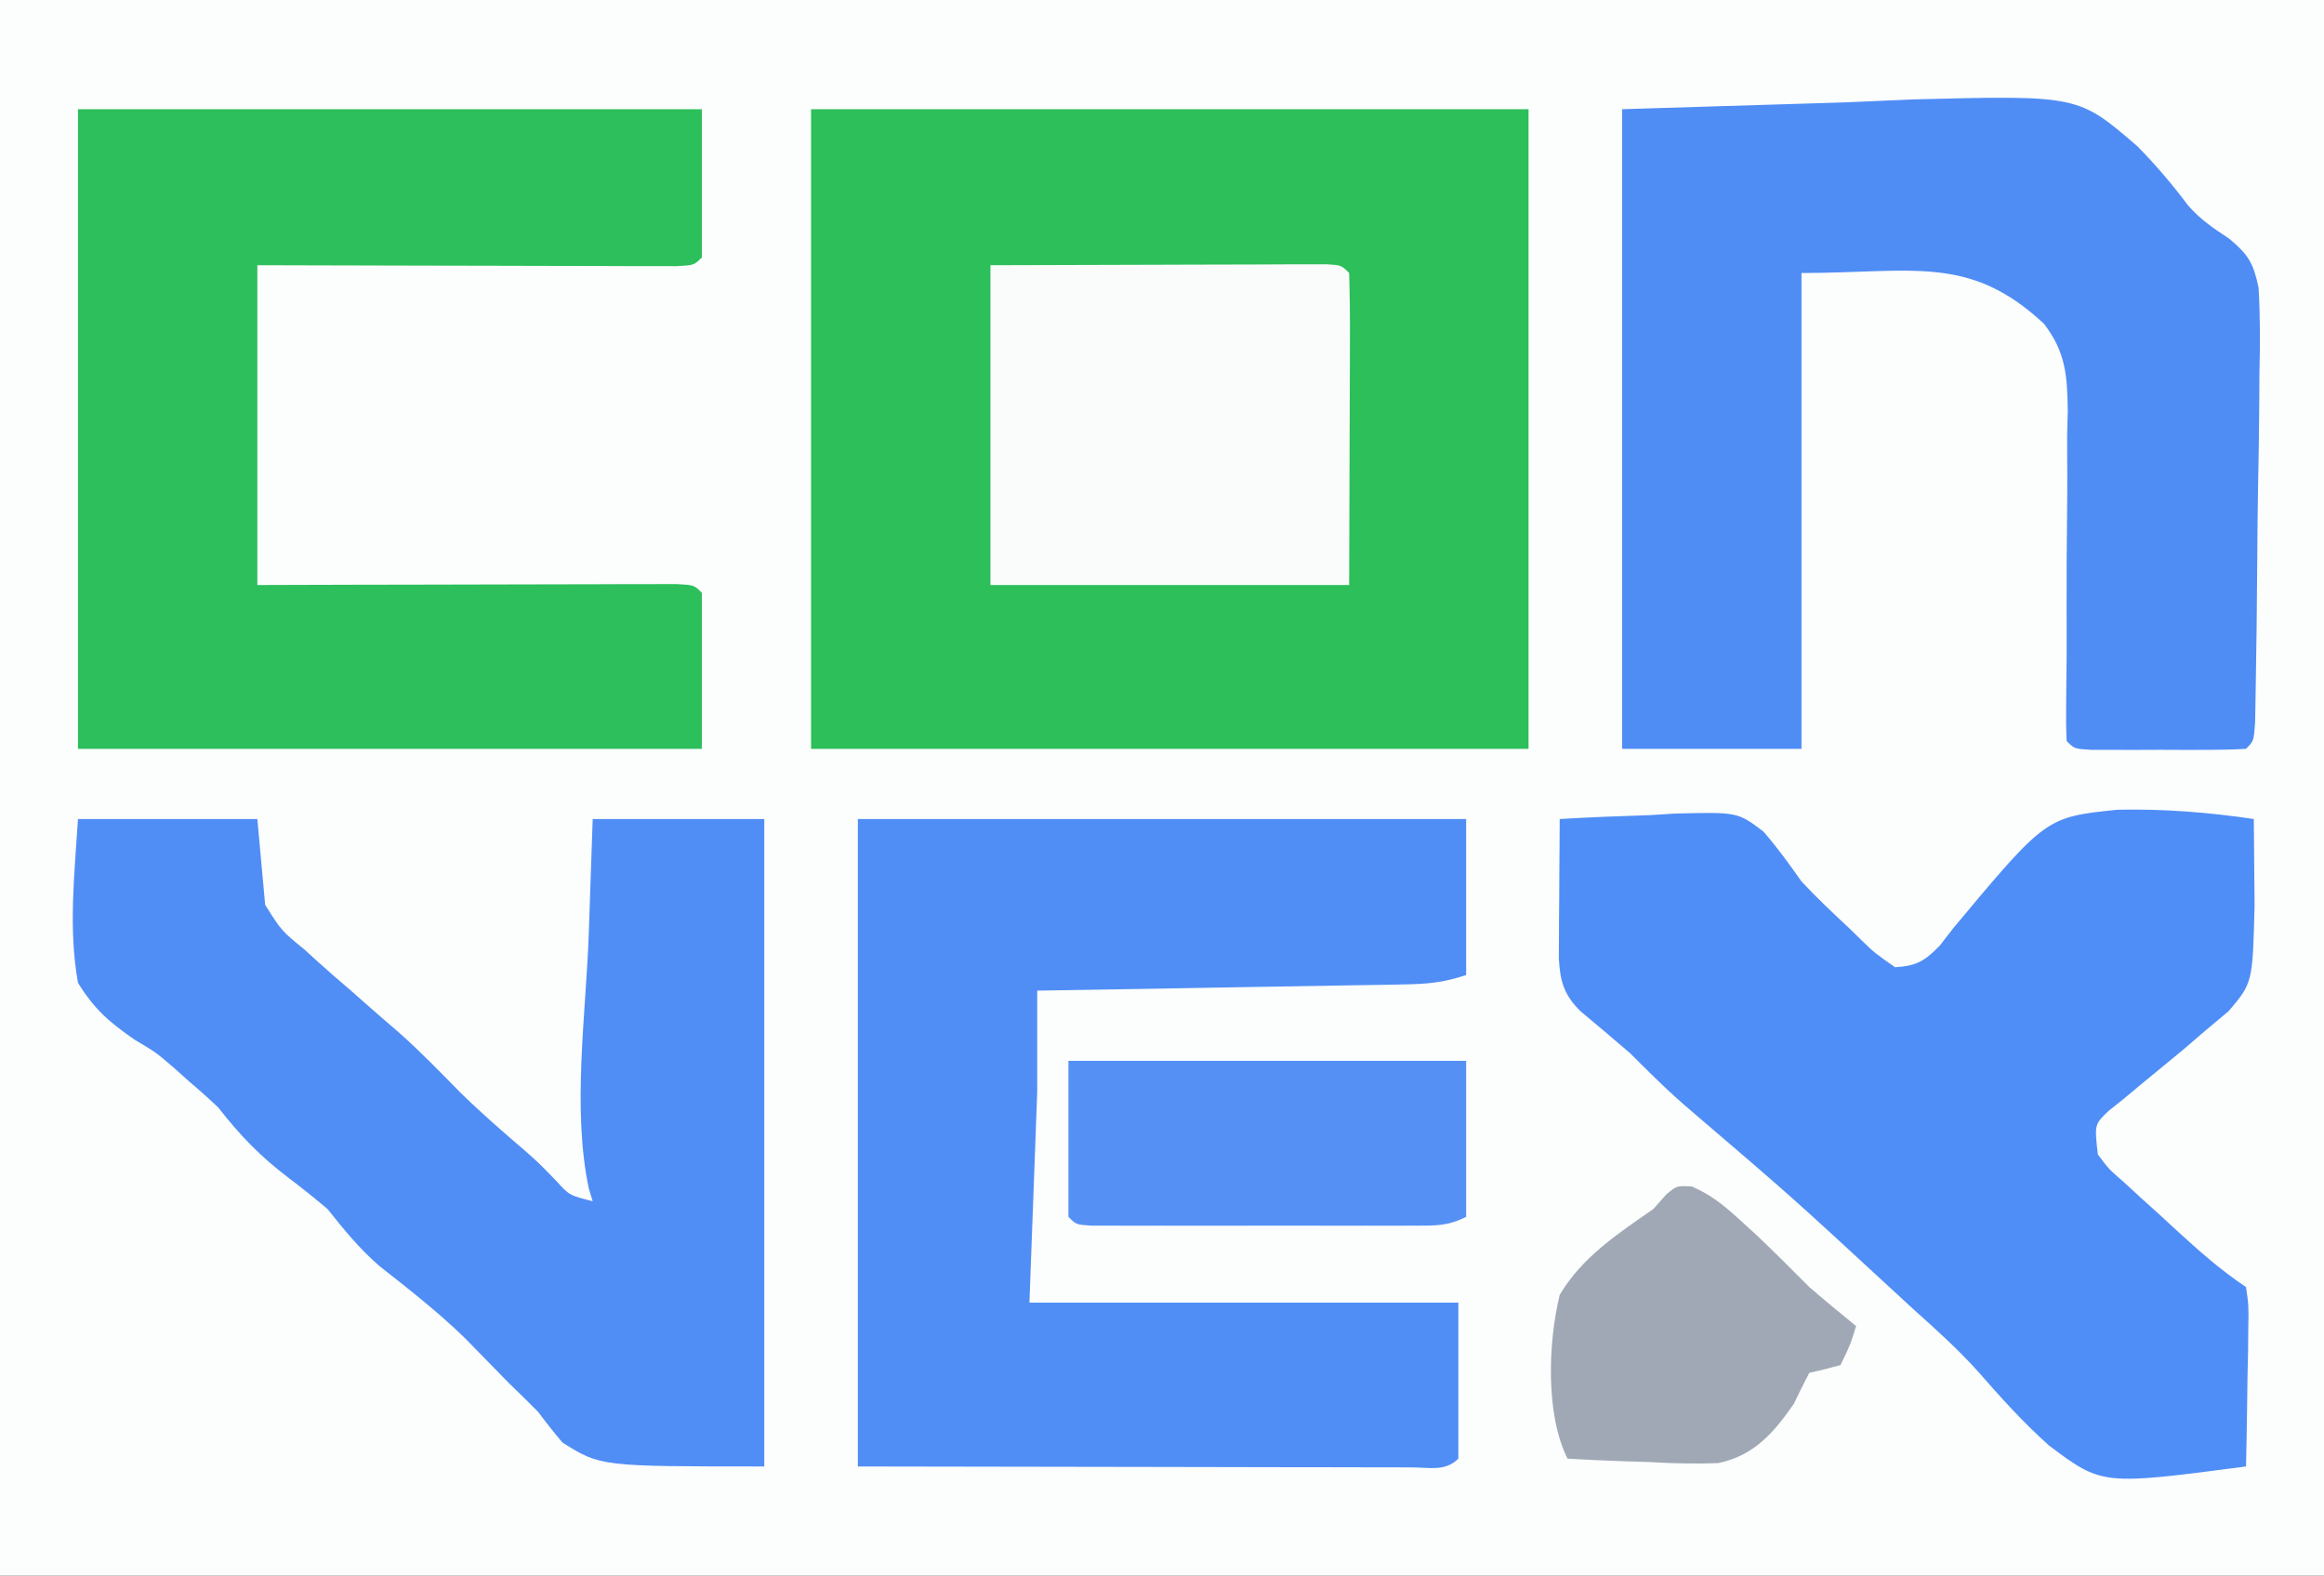
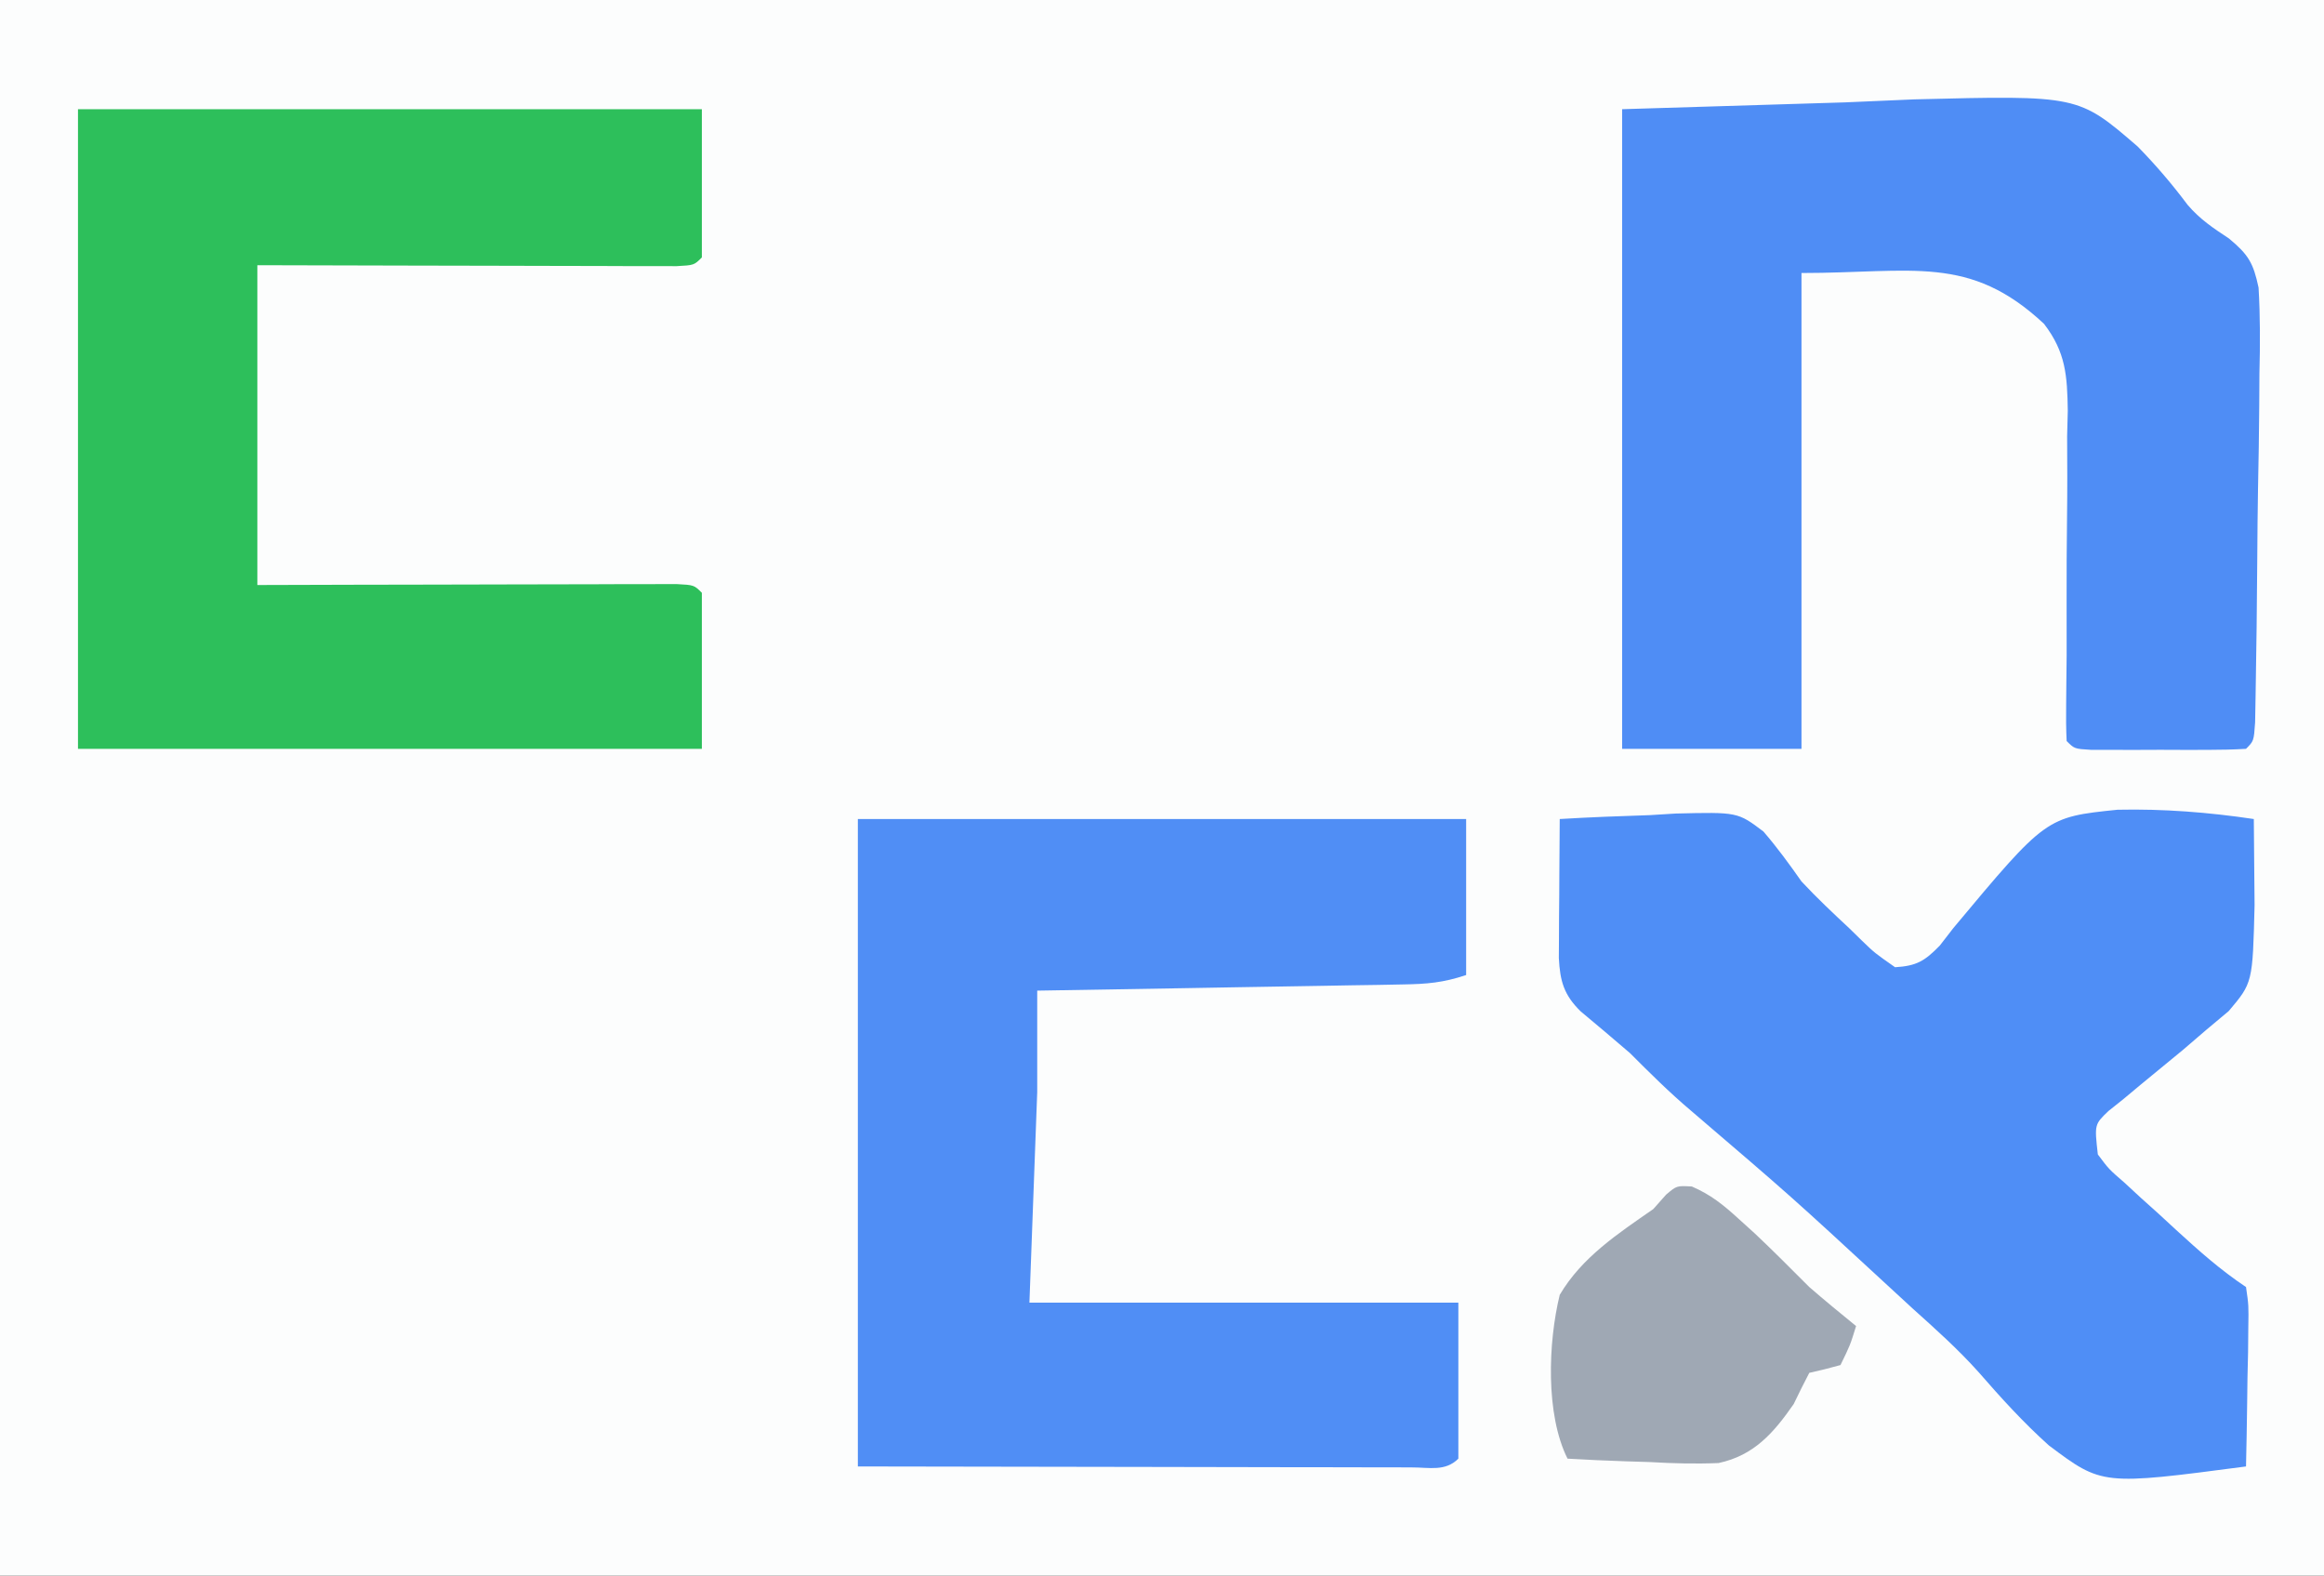
<svg xmlns="http://www.w3.org/2000/svg" version="1.1" width="298" height="202">
  <rect width="100%" height="100%" fill="#333333" stroke="none" />
  <path d="M0 0 C98.34 0 196.68 0 298 0 C298 66.66 298 133.32 298 202 C199.66 202 101.32 202 0 202 C0 135.34 0 68.68 0 0 Z " fill="#FCFDFD" transform="translate(0,0)" />
-   <path d="M0 0 C30.36 0 60.72 0 92 0 C92 27.06 92 54.12 92 82 C61.64 82 31.28 82 0 82 C0 54.94 0 27.88 0 0 Z " fill="#2CBF5A" transform="translate(104,14)" />
  <path d="M0 0 C9.426 -0.289 18.851 -0.578 28.562 -0.875 C31.506 -1.002 34.45 -1.13 37.483 -1.261 C58.492 -1.789 58.492 -1.789 66.101 4.778 C68.424 7.148 70.523 9.603 72.509 12.261 C74.12 14.14 75.778 15.227 77.832 16.589 C80.295 18.639 80.934 19.69 81.609 22.869 C81.828 26.564 81.813 30.194 81.719 33.895 C81.708 35.251 81.701 36.608 81.696 37.965 C81.675 41.521 81.611 45.075 81.539 48.631 C81.487 51.543 81.465 54.456 81.445 57.369 C81.403 63.373 81.337 69.378 81.225 75.382 C81.196 76.977 81.196 76.977 81.167 78.604 C81 81 81 81 80 82 C78.377 82.099 76.751 82.131 75.125 82.133 C74.14 82.134 73.155 82.135 72.141 82.137 C71.104 82.133 70.068 82.129 69 82.125 C67.445 82.131 67.445 82.131 65.859 82.137 C64.875 82.135 63.89 82.134 62.875 82.133 C61.965 82.132 61.055 82.131 60.117 82.129 C58 82 58 82 57 81 C56.924 79.446 56.917 77.888 56.938 76.332 C56.947 75.337 56.956 74.341 56.965 73.316 C56.977 72.231 56.988 71.146 57 70.027 C57.001 67.743 57 65.458 56.996 63.174 C56.992 59.561 57 55.951 57.051 52.338 C57.097 48.858 57.085 45.382 57.062 41.902 C57.09 40.831 57.118 39.76 57.146 38.656 C57.075 34.147 56.894 31.168 54.101 27.518 C44.523 18.571 37.257 21 23 21 C23 41.13 23 61.26 23 82 C15.41 82 7.82 82 0 82 C0 54.94 0 27.88 0 0 Z " fill="#4F8DF5" transform="translate(208,14)" />
  <path d="M0 0 C3.853 -0.234 7.704 -0.375 11.562 -0.5 C12.649 -0.567 13.735 -0.634 14.854 -0.703 C22.813 -0.897 22.813 -0.897 26.122 1.603 C27.894 3.656 29.441 5.783 31 8 C32.974 10.118 35.07 12.089 37.188 14.062 C37.695 14.559 38.202 15.056 38.725 15.568 C40.372 17.16 40.372 17.16 43 19 C45.761 18.829 46.786 18.219 48.726 16.234 C49.596 15.111 49.596 15.111 50.484 13.965 C62.357 -0.247 62.357 -0.247 71.523 -1.191 C77.395 -1.319 83.194 -0.865 89 0 C89.027 2.354 89.047 4.708 89.062 7.062 C89.074 8.373 89.086 9.684 89.098 11.035 C88.852 20.993 88.852 20.993 85.777 24.625 C84.84 25.409 83.903 26.192 82.938 27 C81.95 27.848 80.963 28.696 79.945 29.57 C78.13 31.068 76.313 32.563 74.492 34.055 C73.773 34.655 73.054 35.256 72.312 35.875 C71.669 36.388 71.026 36.901 70.363 37.43 C68.563 39.157 68.563 39.157 69 43 C70.415 44.891 70.415 44.891 72.395 46.602 C73.457 47.584 73.457 47.584 74.541 48.586 C75.291 49.259 76.04 49.932 76.812 50.625 C77.919 51.646 77.919 51.646 79.049 52.688 C81.954 55.348 84.716 57.811 88 60 C88.341 62.338 88.341 62.338 88.293 65.227 C88.283 66.258 88.274 67.289 88.264 68.352 C88.239 69.432 88.213 70.512 88.188 71.625 C88.167 73.257 88.167 73.257 88.146 74.922 C88.111 77.615 88.062 80.307 88 83 C69.552 85.426 69.552 85.426 62.723 80.305 C59.47 77.396 56.564 74.187 53.701 70.898 C51.076 67.968 48.175 65.375 45.25 62.75 C44.188 61.773 43.126 60.796 42.066 59.816 C29.65 48.356 29.65 48.356 16.812 37.375 C14.048 35.041 11.557 32.557 9 30 C6.904 28.199 4.797 26.414 2.672 24.648 C0.535 22.542 0.041 20.794 -0.114 17.823 C-0.108 17.001 -0.103 16.179 -0.098 15.332 C-0.094 14.439 -0.091 13.547 -0.088 12.627 C-0.08 11.698 -0.071 10.769 -0.062 9.812 C-0.058 8.872 -0.053 7.932 -0.049 6.963 C-0.037 4.642 -0.021 2.321 0 0 Z " fill="#4F8EF6" transform="translate(200,105)" />
  <path d="M0 0 C26.4 0 52.8 0 80 0 C80 6.27 80 12.54 80 19 C79 20 79 20 76.754 20.12 C75.761 20.118 74.769 20.116 73.746 20.114 C72.625 20.113 71.504 20.113 70.349 20.113 C68.519 20.106 68.519 20.106 66.652 20.098 C65.411 20.096 64.169 20.095 62.89 20.093 C59.584 20.089 56.278 20.08 52.972 20.069 C49.6 20.058 46.229 20.054 42.857 20.049 C36.238 20.039 29.619 20.019 23 20 C23 33.53 23 47.06 23 61 C27.031 60.988 31.062 60.977 35.215 60.965 C38.421 60.958 41.627 60.953 44.833 60.948 C48.221 60.943 51.61 60.936 54.999 60.925 C58.883 60.912 62.768 60.907 66.652 60.902 C67.872 60.897 69.092 60.892 70.349 60.887 C72.03 60.887 72.03 60.887 73.746 60.886 C75.235 60.883 75.235 60.883 76.754 60.88 C79 61 79 61 80 62 C80 68.6 80 75.2 80 82 C53.6 82 27.2 82 0 82 C0 54.94 0 27.88 0 0 Z " fill="#2DBF5B" transform="translate(10,14)" />
  <path d="M0 0 C25.74 0 51.48 0 78 0 C78 6.6 78 13.2 78 20 C75.031 20.99 72.989 21.153 69.886 21.205 C68.845 21.225 67.804 21.245 66.732 21.266 C65.61 21.282 64.488 21.299 63.332 21.316 C62.182 21.337 61.032 21.358 59.847 21.379 C56.169 21.445 52.491 21.504 48.812 21.562 C46.321 21.606 43.829 21.649 41.338 21.693 C35.225 21.801 29.113 21.902 23 22 C23 26.29 23 30.58 23 35 C22.67 43.91 22.34 52.82 22 62 C40.15 62 58.3 62 77 62 C77 68.6 77 75.2 77 82 C75.327 83.673 73.289 83.12 71.057 83.124 C69.994 83.119 69.994 83.119 68.91 83.114 C67.78 83.114 67.78 83.114 66.627 83.114 C64.177 83.113 61.727 83.106 59.277 83.098 C57.769 83.096 56.261 83.095 54.753 83.095 C49.148 83.089 43.543 83.075 37.938 83.062 C25.418 83.042 12.899 83.021 0 83 C0 55.61 0 28.22 0 0 Z " fill="#508EF5" transform="translate(110,105)" />
-   <path d="M0 0 C7.59 0 15.18 0 23 0 C23.33 3.63 23.66 7.26 24 11 C26.091 14.322 26.091 14.322 29.062 16.75 C29.56 17.205 30.057 17.66 30.57 18.128 C32.022 19.446 33.51 20.724 35 22 C35.735 22.648 36.47 23.297 37.227 23.965 C38.512 25.094 39.804 26.214 41.105 27.324 C43.861 29.762 46.404 32.395 48.984 35.016 C51.634 37.624 54.424 40.042 57.246 42.461 C59 44 59 44 61.312 46.375 C63.009 48.242 63.009 48.242 66 49 C65.837 48.468 65.674 47.937 65.506 47.389 C63.338 37.149 65.133 25.096 65.5 14.625 C65.548 13.195 65.597 11.766 65.645 10.336 C65.76 6.891 65.88 3.445 66 0 C73.26 0 80.52 0 88 0 C88 27.39 88 54.78 88 83 C67 83 67 83 62.125 79.938 C61.042 78.659 59.999 77.345 59 76 C57.786 74.776 56.557 73.567 55.312 72.375 C53.416 70.446 51.525 68.511 49.641 66.57 C46.174 63.196 42.418 60.272 38.621 57.281 C36.038 55.033 34.131 52.667 32 50 C30.371 48.621 28.703 47.287 27 46 C23.407 43.284 20.767 40.546 18 37 C16.825 35.881 15.616 34.796 14.375 33.75 C13.692 33.139 13.009 32.528 12.305 31.898 C10.006 29.921 10.006 29.921 7.258 28.289 C4.004 26.031 2.094 24.394 0 21 C-1.248 14.006 -0.444 7.061 0 0 Z " fill="#508EF5" transform="translate(10,105)" />
-   <path d="M0 0 C6.39 -0.023 12.781 -0.043 19.171 -0.055 C21.347 -0.06 23.523 -0.067 25.698 -0.075 C28.819 -0.088 31.939 -0.093 35.059 -0.098 C36.527 -0.105 36.527 -0.105 38.026 -0.113 C39.377 -0.113 39.377 -0.113 40.756 -0.114 C41.951 -0.117 41.951 -0.117 43.171 -0.12 C45 0 45 0 46 1 C46.089 3.957 46.115 6.891 46.098 9.848 C46.097 10.633 46.096 11.418 46.095 12.227 C46.089 15.172 46.075 18.117 46.062 21.062 C46.042 27.642 46.021 34.221 46 41 C30.82 41 15.64 41 0 41 C0 27.47 0 13.94 0 0 Z " fill="#F9FCFA" transform="translate(127,34)" />
-   <path d="M0 0 C16.83 0 33.66 0 51 0 C51 6.6 51 13.2 51 20 C48.59 21.205 47.074 21.127 44.383 21.129 C43.425 21.133 42.467 21.136 41.481 21.139 C39.926 21.136 39.926 21.136 38.34 21.133 C36.75 21.134 36.75 21.134 35.127 21.136 C32.883 21.136 30.64 21.135 28.396 21.13 C24.948 21.125 21.501 21.13 18.053 21.137 C15.878 21.136 13.702 21.135 11.527 21.133 C9.97 21.136 9.97 21.136 8.38 21.139 C7.426 21.136 6.471 21.133 5.488 21.129 C4.644 21.129 3.799 21.128 2.929 21.127 C1 21 1 21 0 20 C0 13.4 0 6.8 0 0 Z " fill="#5591F5" transform="translate(137,136)" />
  <path d="M0 0 C2.438 1.055 4.033 2.352 5.996 4.141 C6.693 4.772 7.391 5.404 8.109 6.055 C10.476 8.284 12.76 10.592 15.059 12.891 C17.029 14.598 19.036 16.245 21.059 17.891 C20.309 20.328 20.309 20.328 19.059 22.891 C17.736 23.263 16.401 23.597 15.059 23.891 C14.365 25.21 13.703 26.546 13.059 27.891 C10.48 31.602 7.966 34.483 3.426 35.453 C0.462 35.578 -2.417 35.503 -5.379 35.328 C-6.397 35.297 -7.414 35.265 -8.463 35.232 C-10.959 35.15 -13.449 35.036 -15.941 34.891 C-18.78 29.213 -18.431 19.993 -16.941 13.891 C-14.09 9.056 -9.465 6.039 -4.941 2.891 C-4.401 2.282 -3.861 1.674 -3.305 1.047 C-1.941 -0.109 -1.941 -0.109 0 0 Z " fill="#9FA8B4" transform="translate(216.941,152.109)" />
</svg>